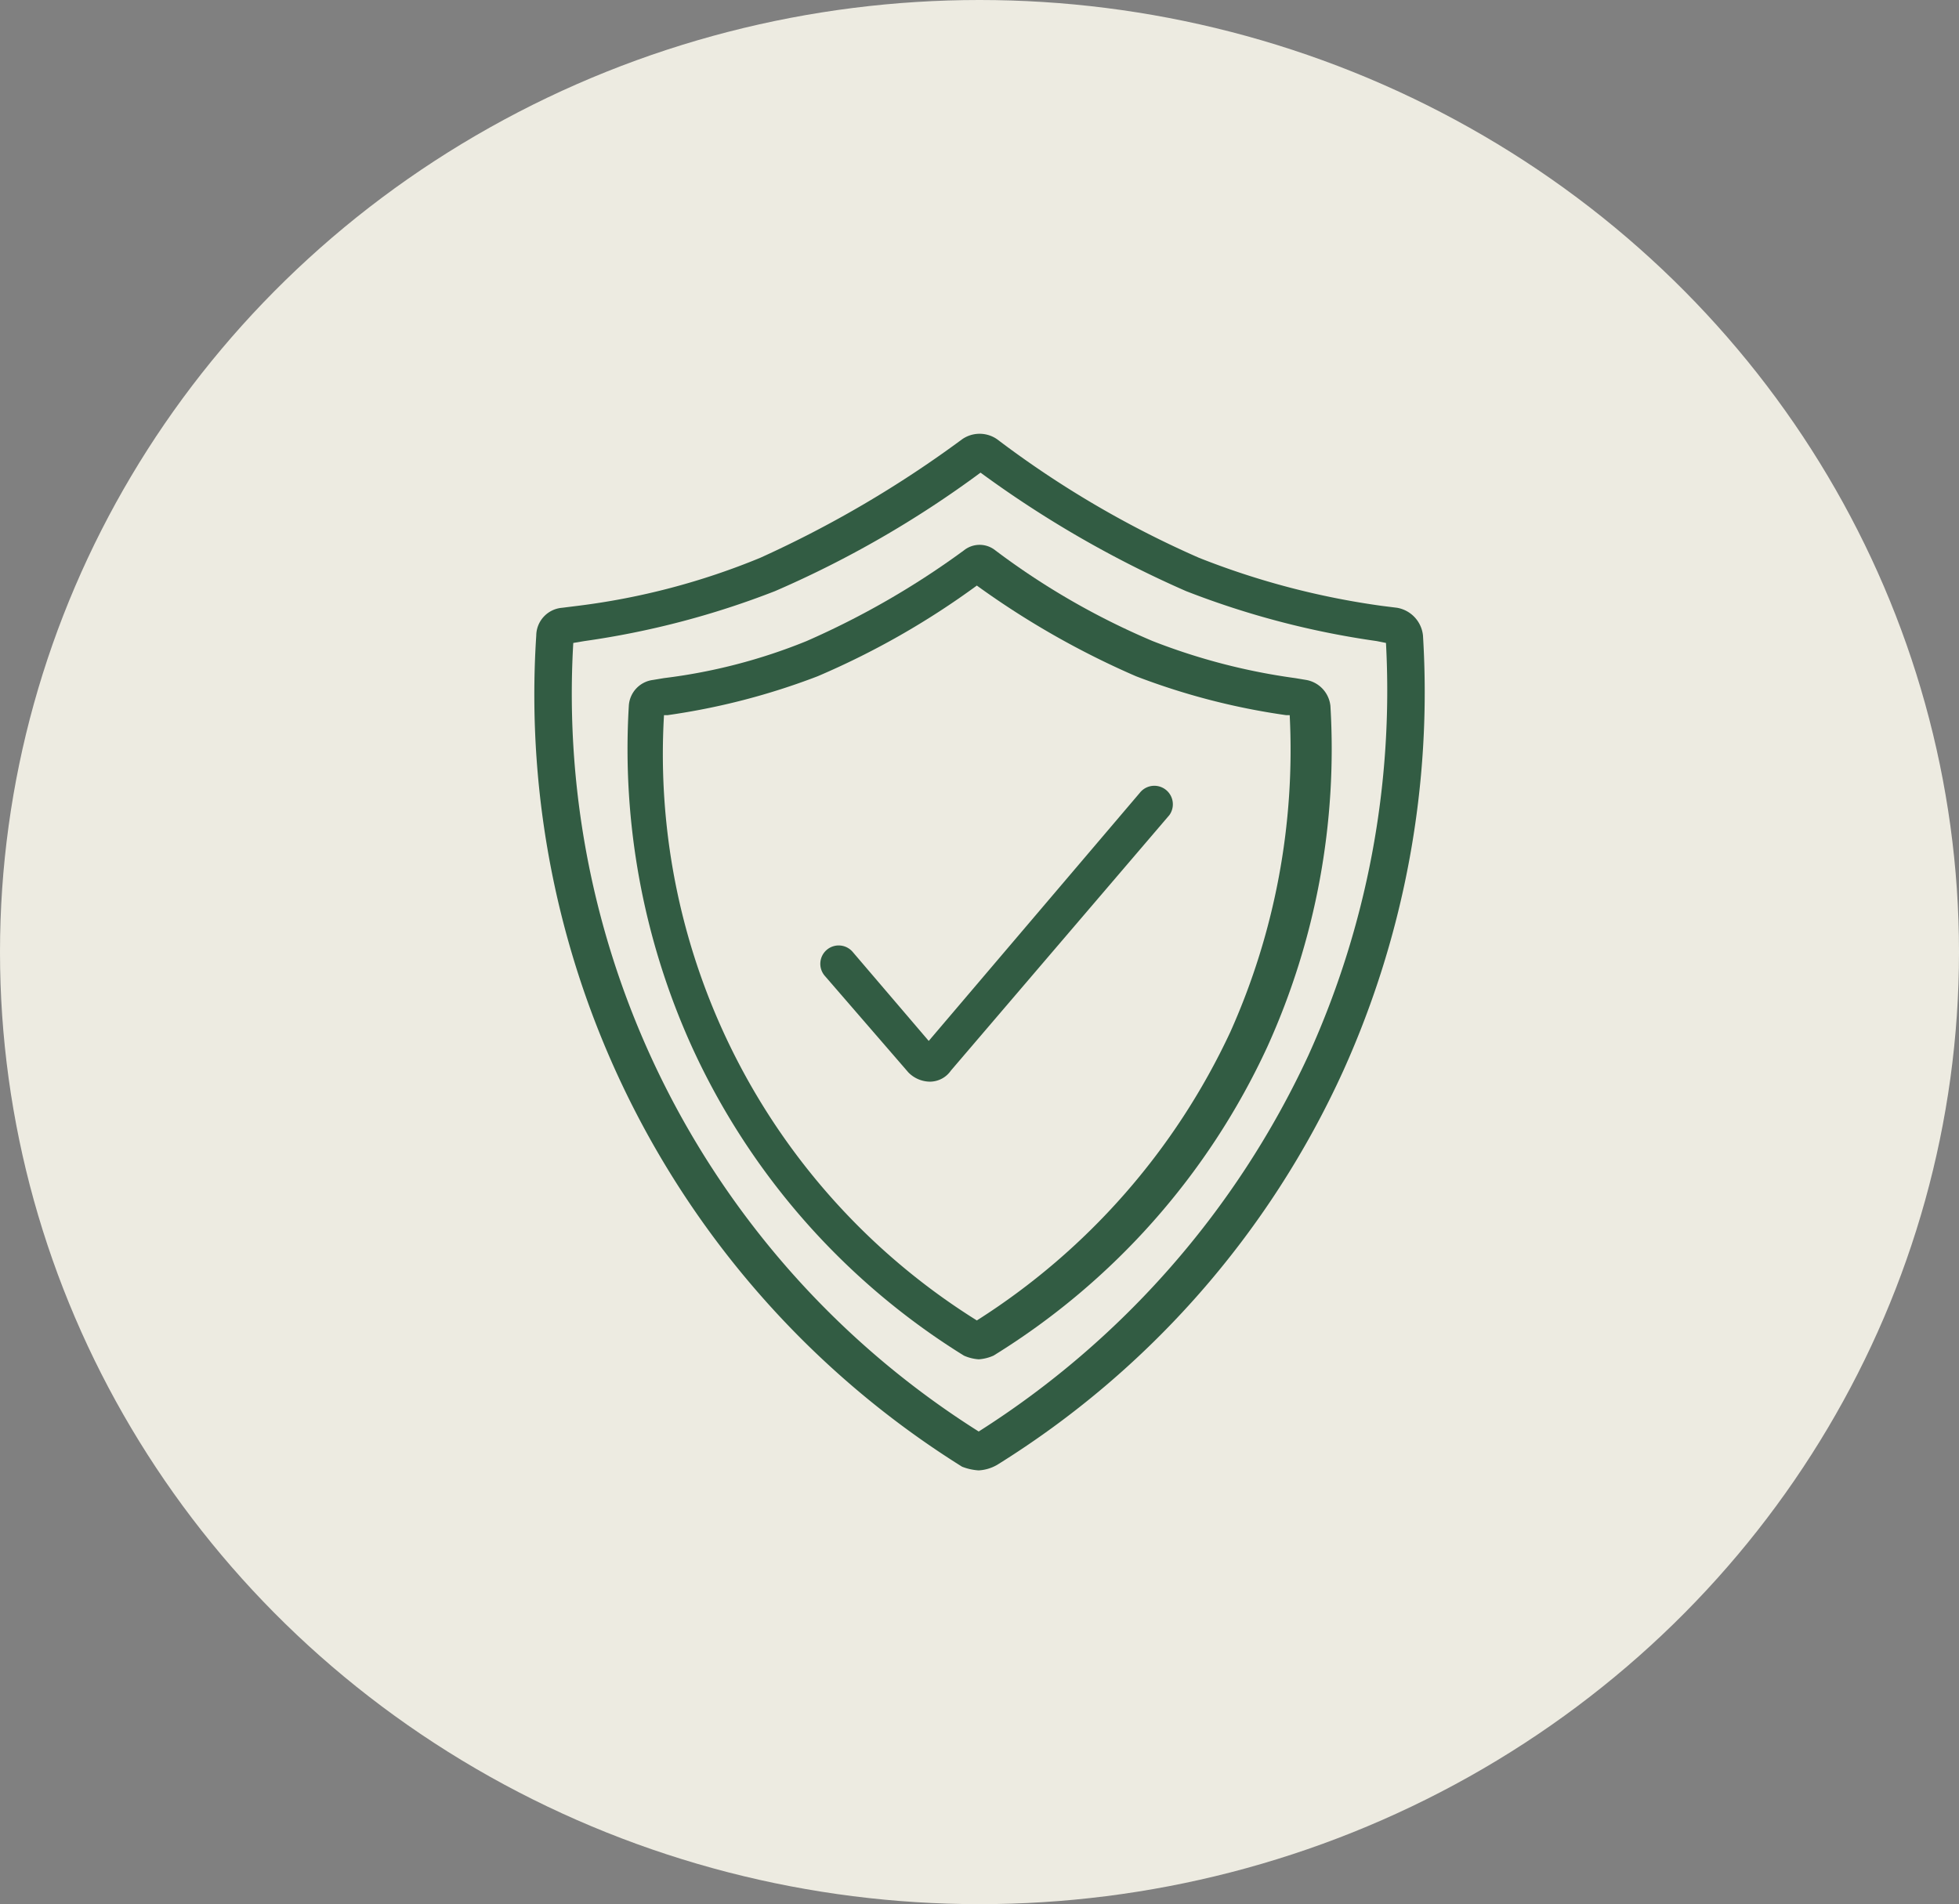
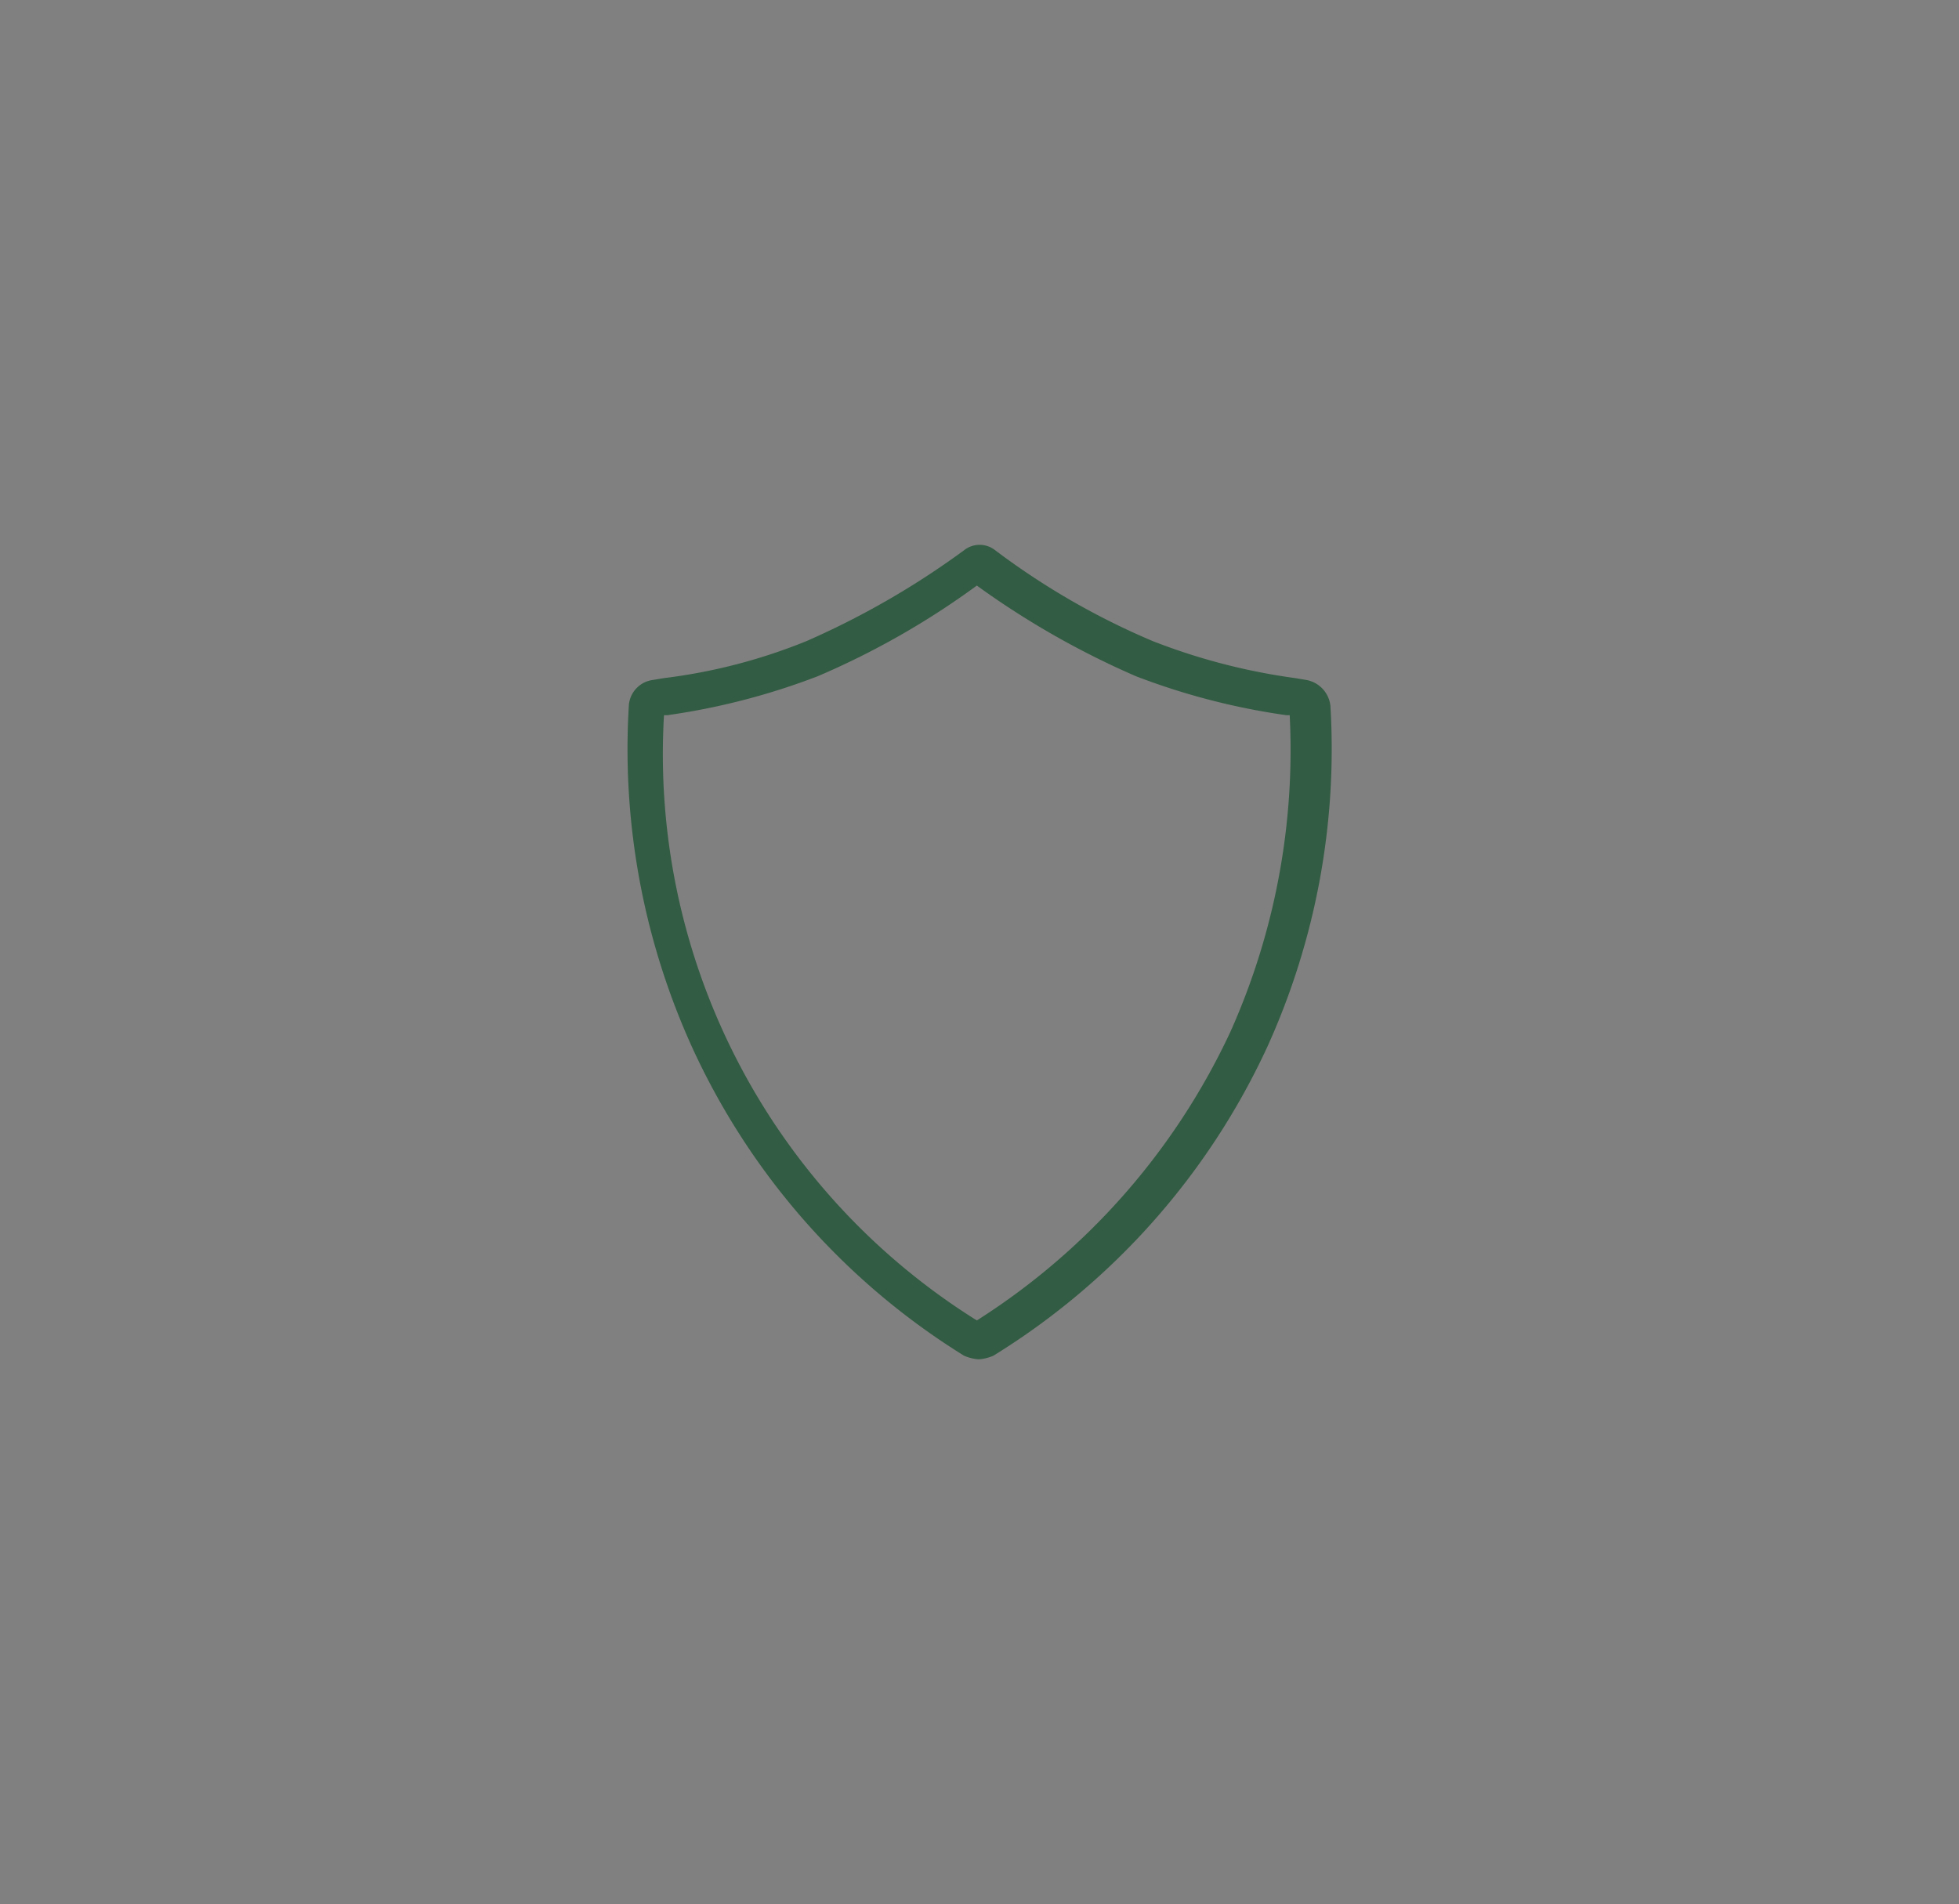
<svg xmlns="http://www.w3.org/2000/svg" viewBox="0 0 196.679 191.189">
  <rect x="0" y="0" width="196.679" height="191.189" fill="#808080" stroke="none" />
  <defs>
    <style>.cls-1{fill:#edebe1;}.cls-2{fill:#325c43;}</style>
  </defs>
  <g id="Layer_2" data-name="Layer 2">
    <g id="Layer_1-2" data-name="Layer 1">
-       <ellipse class="cls-1" cx="98.34" cy="95.594" rx="98.34" ry="95.594" />
-       <path class="cls-2" d="M93.428,108.605a3.078,3.078,0,0,1-2.23-.929L82.834,98.011a1.845,1.845,0,1,1,2.788-2.416l7.62,8.921L114.429,79.61a1.859,1.859,0,0,1,2.974,2.23l-21.932,25.648a2.568,2.568,0,0,1-2.045,1.115Z" />
-       <path class="cls-2" d="M98.26,147.635a5.425,5.425,0,0,1-1.673-.372A91.421,91.421,0,0,1,53.839,63.812a2.825,2.825,0,0,1,2.602-2.788l1.487-.186a70.775,70.775,0,0,0,18.4-4.832A111.201,111.201,0,0,0,96.586,44.111a3.075,3.075,0,0,1,3.531,0,99.973,99.973,0,0,0,20.258,11.895,79.008,79.008,0,0,0,18.4,4.832l1.487.186a3.152,3.152,0,0,1,2.602,2.788,92.441,92.441,0,0,1-7.992,43.677,90.869,90.869,0,0,1-34.756,39.588,4.155,4.155,0,0,1-1.859.558Zm-40.704-83.08A87.566,87.566,0,0,0,98.26,143.731a89.073,89.073,0,0,0,33.082-37.73,88.701,88.701,0,0,0,7.806-41.447l-.929-.186A85.466,85.466,0,0,1,119.075,59.35a108.224,108.224,0,0,1-20.631-11.895A104.163,104.163,0,0,1,77.814,59.35,85.481,85.481,0,0,1,58.67,64.368Z" />
      <path class="cls-2" d="M98.26,136.483a4.376,4.376,0,0,1-1.487-.372,71.333,71.333,0,0,1-27.322-31.039,72.39,72.39,0,0,1-6.319-34.198,2.775,2.775,0,0,1,2.416-2.602l1.115-.186a56.04,56.04,0,0,0,14.311-3.717,83.109,83.109,0,0,0,15.798-9.107,2.517,2.517,0,0,1,3.16,0,74.253,74.253,0,0,0,15.798,9.107A62.362,62.362,0,0,0,130.04,68.087l1.115.186a2.962,2.962,0,0,1,2.416,2.602,72.389,72.389,0,0,1-6.319,34.198,71.755,71.755,0,0,1-27.507,31.039,4.376,4.376,0,0,1-1.487.372ZM66.664,71.804a67.02,67.02,0,0,0,31.41,60.776,68.648,68.648,0,0,0,25.462-28.994,69.241,69.241,0,0,0,5.947-31.782h-.372a68.969,68.969,0,0,1-15.054-3.903,84.642,84.642,0,0,1-15.985-9.107A80.454,80.454,0,0,1,82.089,67.901a68.972,68.972,0,0,1-15.054,3.903Z" />
    </g>
  </g>
</svg>